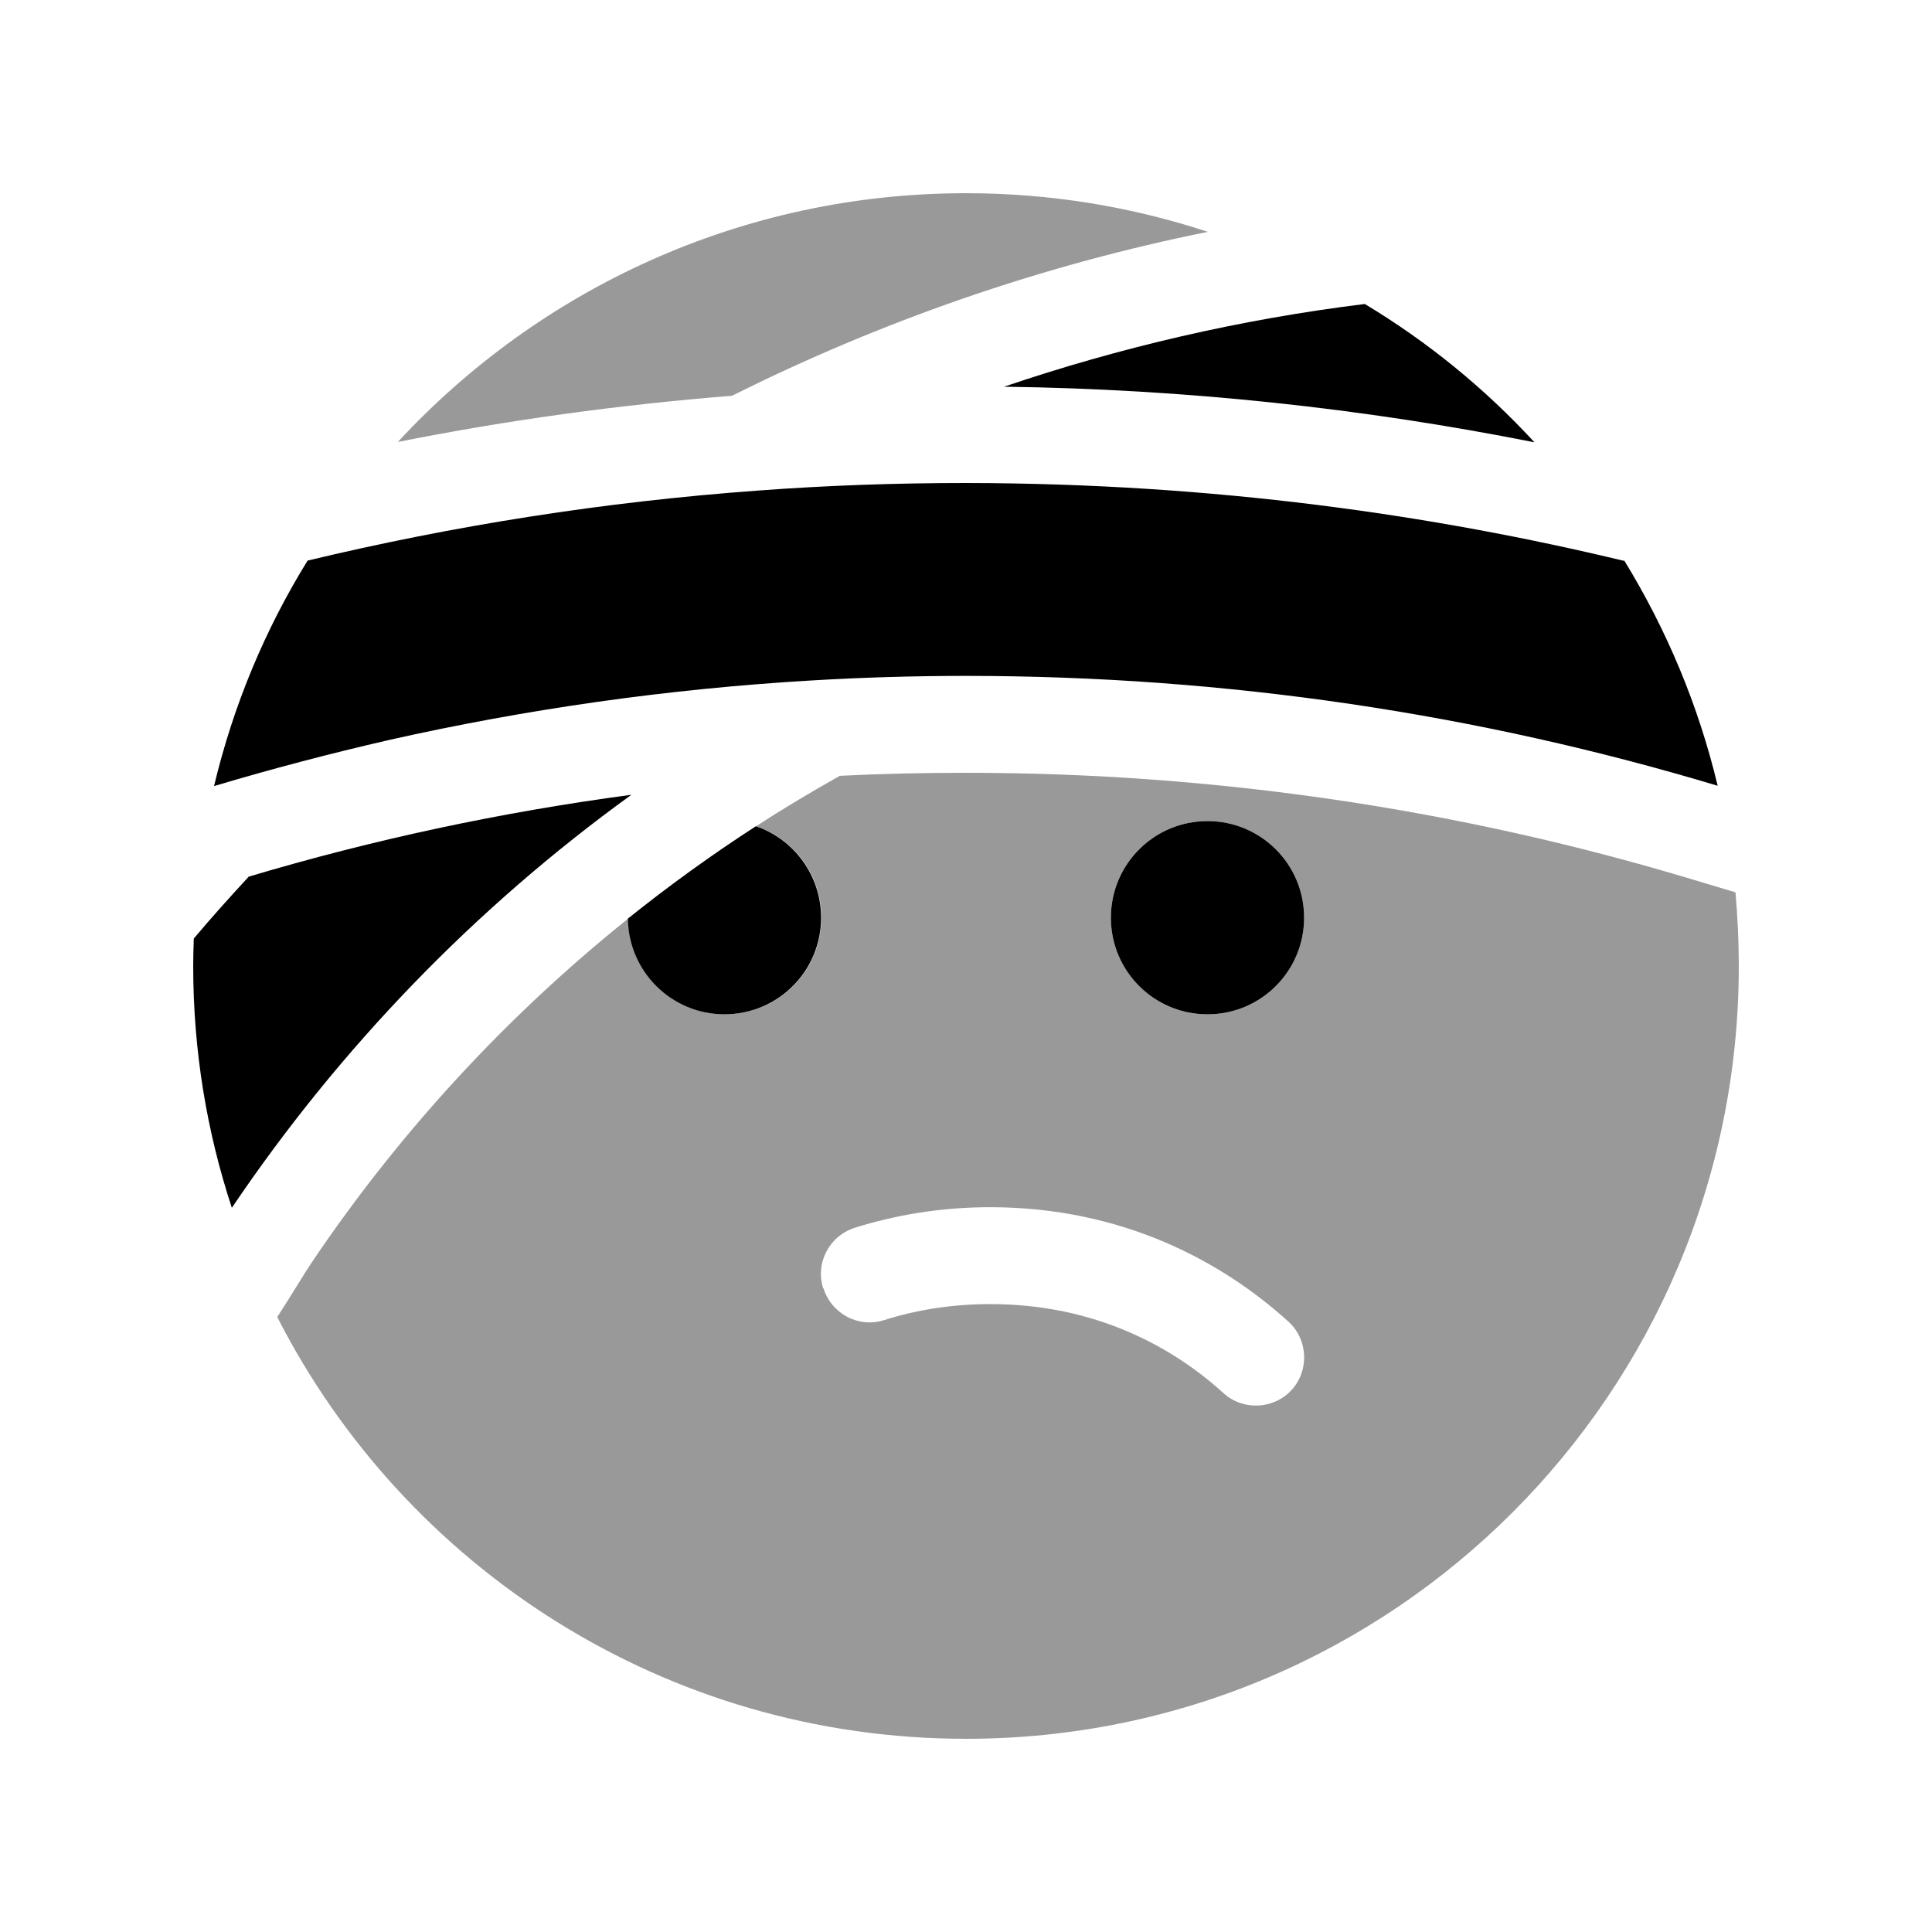
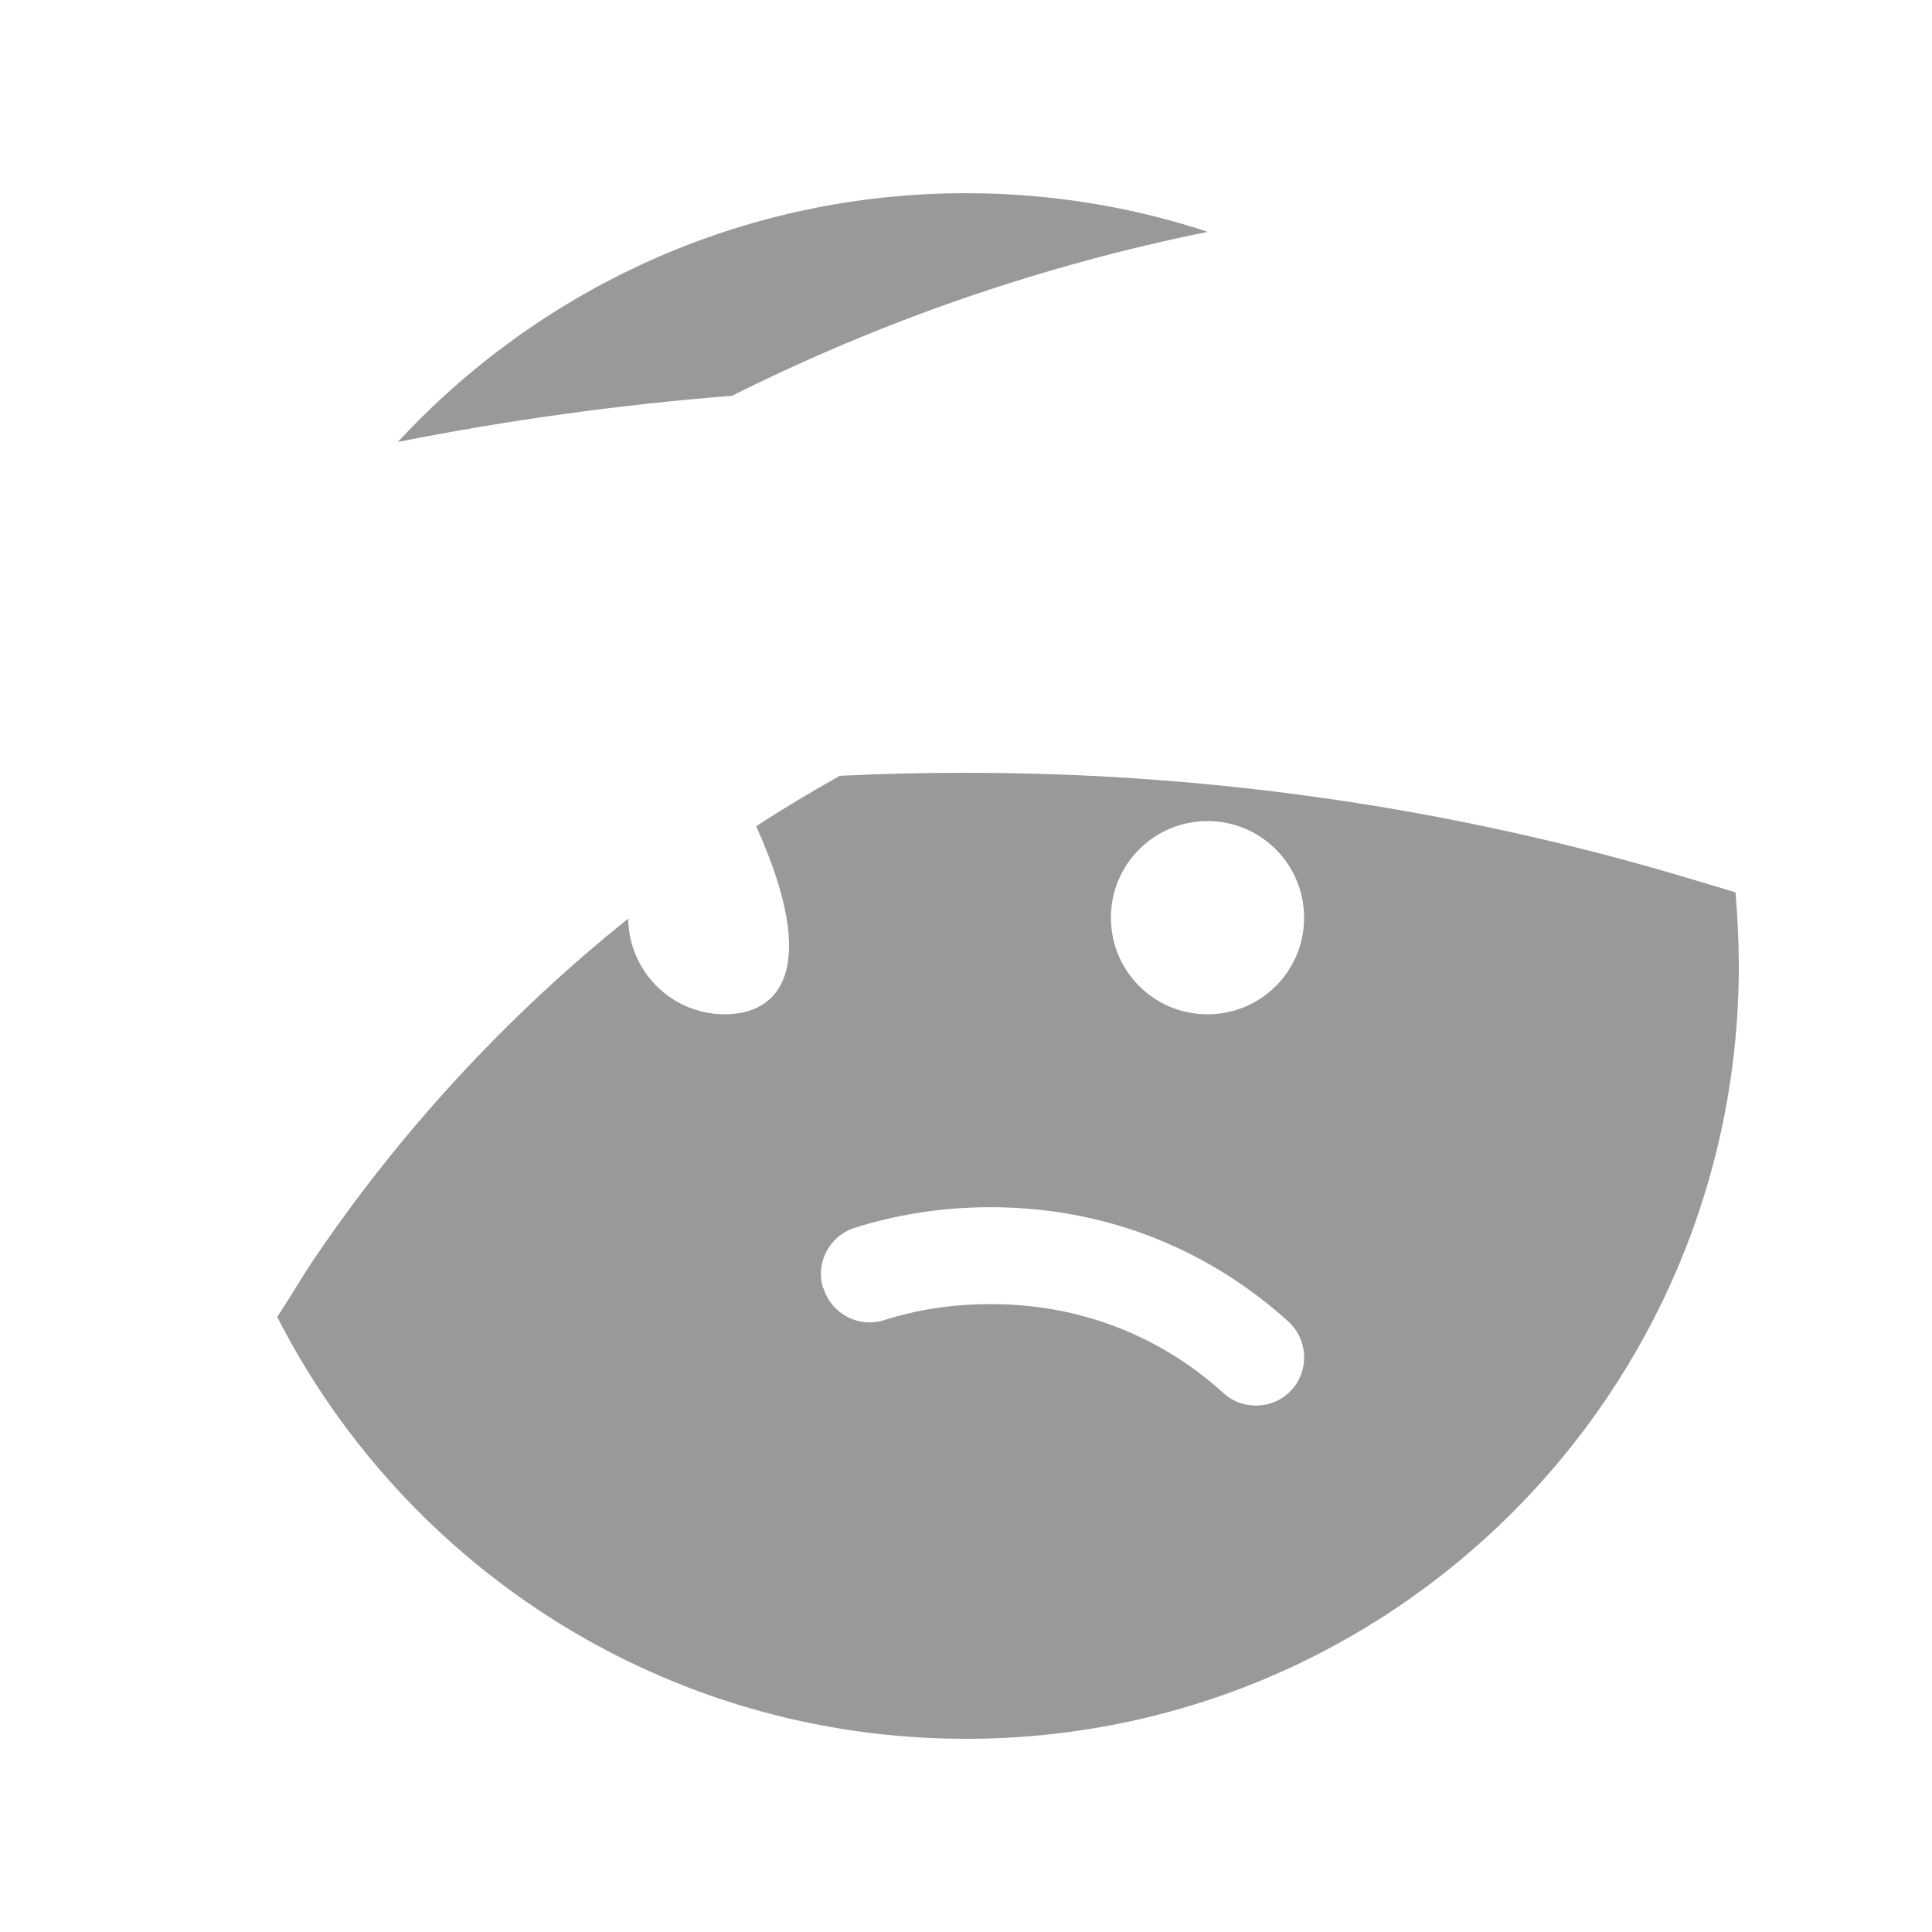
<svg xmlns="http://www.w3.org/2000/svg" viewBox="0 0 640 640">
-   <path opacity=".4" fill="currentColor" d="M91.8 436.2C134.1 519.2 220.4 576 320 576C461.4 576 576 461.4 576 320C576 311.8 575.6 303.6 574.9 295.6L559.9 291.1C484 268.3 403.5 256 320.1 256C306 256 292.1 256.3 278.2 257C268.8 262.3 259.5 267.8 250.5 273.7C263.1 278 272.1 289.9 272.1 304C272.1 321.7 257.8 336 240.1 336C222.5 336 208.3 321.8 208.1 304.3C167.8 336.6 132.4 375 103.4 418C101 421.5 96.9 428.5 91.9 436.2zM131.8 146.4C168 139.2 204.9 134.1 242.5 131.1C291.7 106.5 344.6 88 400.1 76.8C374.9 68.5 348 64 320 64C245.6 64 178.6 95.8 131.8 146.4zM272.7 426.8C270 418.4 274.7 409.4 283.2 406.7C296.6 402.5 311.6 399.9 328 399.9C372.2 399.9 405.2 418.2 426.8 437.8C433.3 443.7 433.8 453.9 427.9 460.4C422 466.9 411.8 467.4 405.3 461.5C388.5 446.2 362.8 432 328.1 432C315 432 303.3 434 292.9 437.3C284.5 440 275.5 435.3 272.8 426.8zM432 304C432 321.7 417.7 336 400 336C382.3 336 368 321.7 368 304C368 286.3 382.3 272 400 272C417.7 272 432 286.3 432 304z" />
-   <path fill="currentColor" d="M508.2 146.4C491.8 128.6 472.9 113.2 452.1 100.7C410.8 105.8 370.9 115.1 332.6 128.1C392.6 128.9 451.3 135.2 508.2 146.5zM538 185.8C474.8 170.6 402.3 160.1 320 160C296.9 160 273.9 160.8 251.2 162.5C200.2 166.2 150.3 174.1 101.9 185.7C87.8 208.5 77.3 233.6 70.9 260.4C90 254.7 109.4 249.6 129 245.1C174.4 234.9 221.2 228.2 269 225.4C285.9 224.4 302.8 223.9 320 223.9C406.6 223.9 490.2 236.6 569 260.3C562.6 233.5 552 208.4 538 185.6zM209 263.3C165.6 269.1 123.3 278.2 82.4 290.4C76.2 297.1 70.1 303.9 64.2 310.9C64.1 313.9 64 317 64 320C64 348 68.5 374.9 76.8 400.1C112.5 347.2 157.3 300.8 209 263.4zM250.4 273.7C235.7 283.2 221.6 293.4 208 304.3C208.2 321.8 222.4 336 240 336C257.7 336 272 321.7 272 304C272 290 263 278 250.4 273.7zM400 336C417.7 336 432 321.7 432 304C432 286.3 417.7 272 400 272C382.3 272 368 286.3 368 304C368 321.7 382.3 336 400 336z" />
+   <path opacity=".4" fill="currentColor" d="M91.8 436.2C134.1 519.2 220.4 576 320 576C461.4 576 576 461.4 576 320C576 311.8 575.6 303.6 574.9 295.6L559.9 291.1C484 268.3 403.5 256 320.1 256C306 256 292.1 256.3 278.2 257C268.8 262.3 259.5 267.8 250.5 273.7C272.1 321.7 257.8 336 240.1 336C222.5 336 208.3 321.8 208.1 304.3C167.8 336.6 132.4 375 103.4 418C101 421.5 96.9 428.5 91.9 436.2zM131.8 146.4C168 139.2 204.9 134.1 242.5 131.1C291.7 106.5 344.6 88 400.1 76.8C374.9 68.5 348 64 320 64C245.6 64 178.6 95.8 131.8 146.4zM272.7 426.8C270 418.4 274.7 409.4 283.2 406.7C296.6 402.5 311.6 399.9 328 399.9C372.2 399.9 405.2 418.2 426.8 437.8C433.3 443.7 433.8 453.9 427.9 460.4C422 466.9 411.8 467.4 405.3 461.5C388.5 446.2 362.8 432 328.1 432C315 432 303.3 434 292.9 437.3C284.5 440 275.5 435.3 272.8 426.8zM432 304C432 321.7 417.7 336 400 336C382.3 336 368 321.7 368 304C368 286.3 382.3 272 400 272C417.7 272 432 286.3 432 304z" />
</svg>